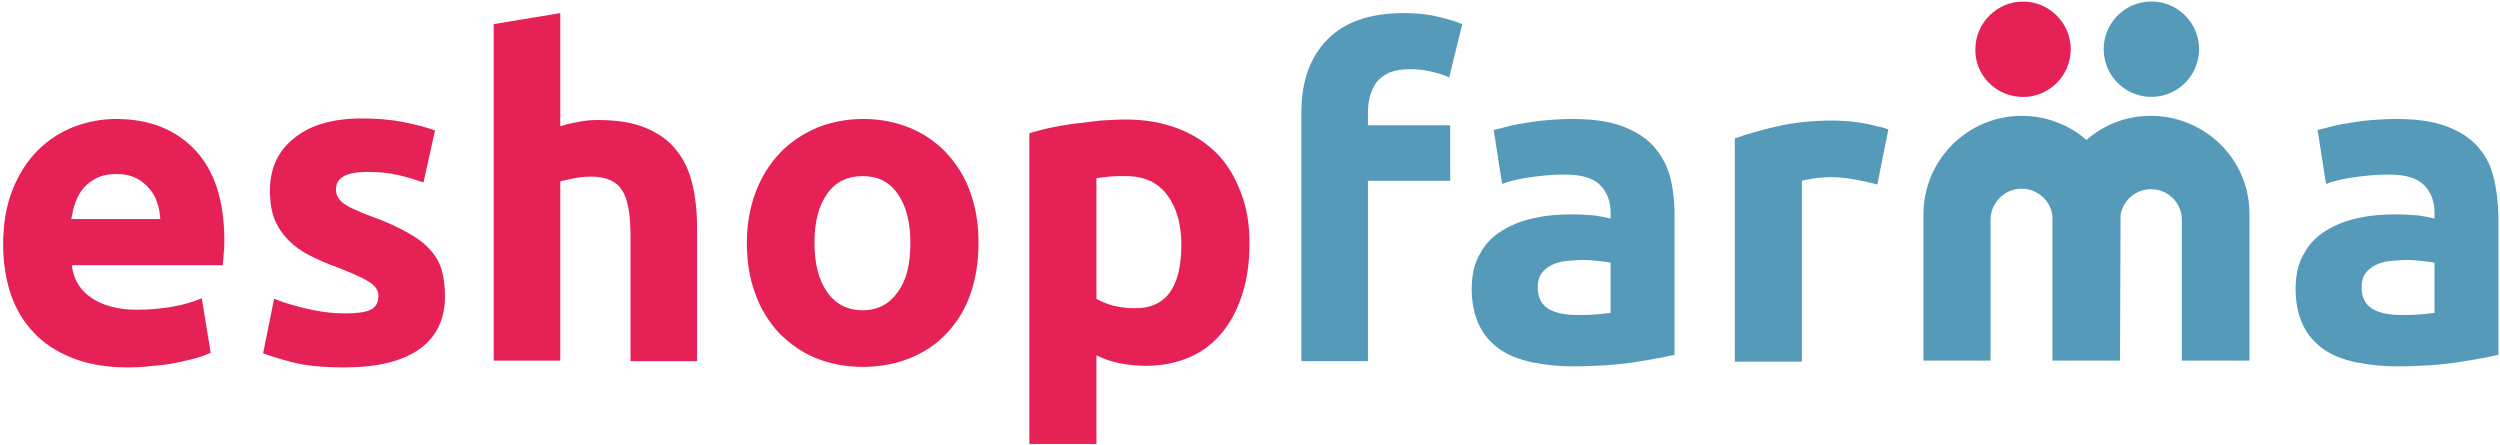
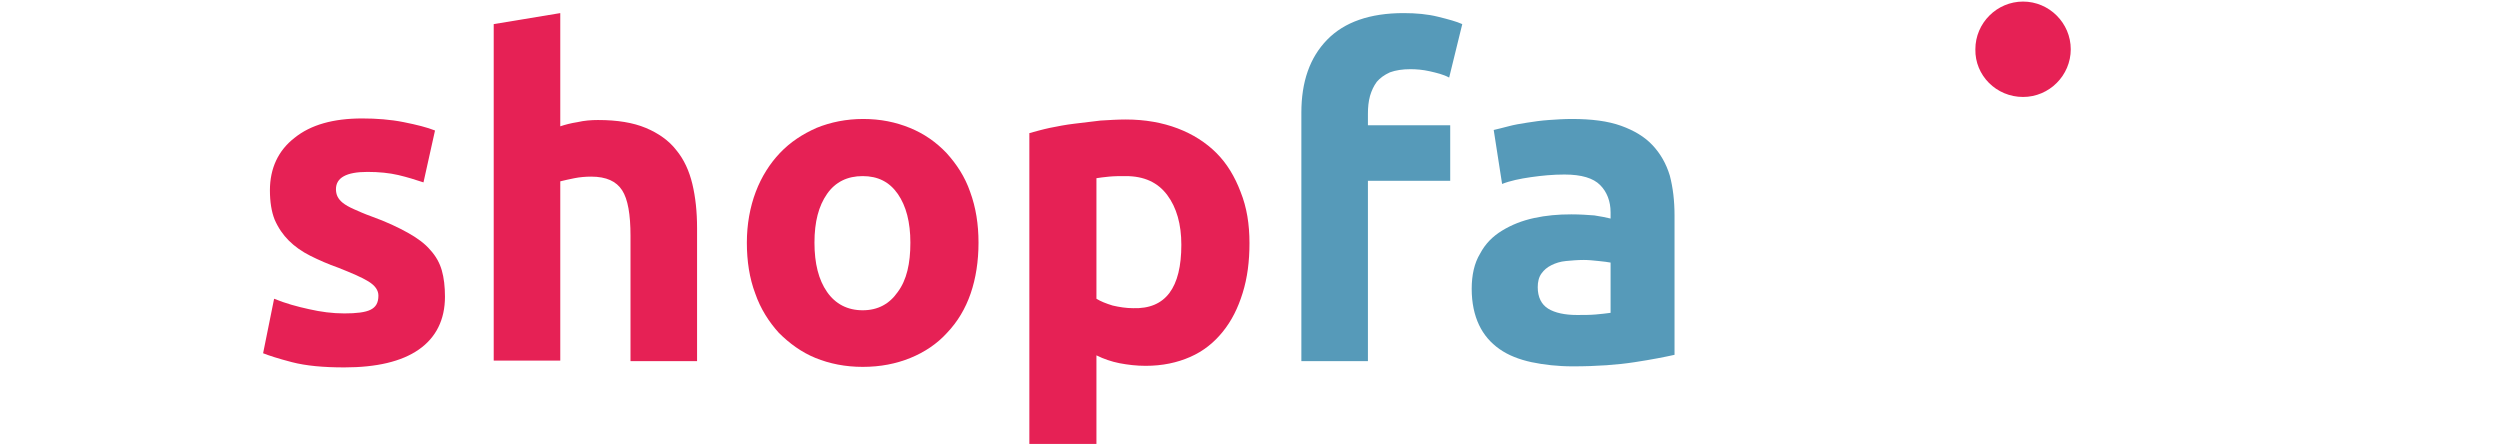
<svg xmlns="http://www.w3.org/2000/svg" width="477px" height="85px" viewBox="0 0 477 85" version="1.1">
  <title>eshopfarma_Logo_PositivoColore</title>
  <desc>Created with Sketch.</desc>
  <g id="Page-1" stroke="none" stroke-width="1" fill="none" fill-rule="evenodd">
    <g id="eshopfarma_Logo_PositivoColore" transform="translate(0, -2)">
-       <path d="M0.6,48.7 C0.6,44.7 1.2,41.2 2.4,38.2 C3.6,35.2 5.2,32.7 7.2,30.7 C9.2,28.7 11.5,27.2 14.1,26.2 C16.7,25.2 19.4,24.7 22.1,24.7 C28.5,24.7 33.5,26.7 37.2,30.6 C40.9,34.5 42.8,40.3 42.8,47.8 C42.8,48.5 42.8,49.4 42.7,50.2 C42.6,51.1 42.6,51.9 42.5,52.6 L13.7,52.6 C14,55.2 15.2,57.3 17.4,58.8 C19.6,60.3 22.5,61.1 26.1,61.1 C28.4,61.1 30.7,60.9 33,60.5 C35.3,60.1 37.1,59.5 38.5,58.9 L40.2,69.3 C39.5,69.6 38.6,70 37.5,70.3 C36.4,70.6 35.1,70.9 33.7,71.2 C32.3,71.5 30.8,71.7 29.2,71.8 C27.6,72 26,72.1 24.4,72.1 C20.4,72.1 16.8,71.5 13.8,70.3 C10.8,69.1 8.3,67.5 6.4,65.4 C4.4,63.3 3,60.9 2,58 C1.1,55.1 0.6,52.1 0.6,48.7 Z M30.6,43.9 C30.5,42.8 30.4,41.8 30,40.7 C29.7,39.7 29.2,38.8 28.5,38 C27.8,37.2 27,36.5 26,36 C25,35.5 23.8,35.2 22.3,35.2 C20.9,35.2 19.6,35.4 18.6,35.9 C17.6,36.4 16.7,37 16,37.8 C15.3,38.6 14.8,39.5 14.4,40.6 C14,41.7 13.8,42.7 13.6,43.8 L30.6,43.8 L30.6,43.9 Z" id="Shape" fill="#E62155" fill-rule="nonzero" />
      <path d="M65.7,61.8 C68,61.8 69.7,61.6 70.7,61.1 C71.7,60.6 72.2,59.8 72.2,58.4 C72.2,57.4 71.6,56.5 70.3,55.7 C69,54.9 67.1,54.1 64.6,53.1 C62.6,52.4 60.8,51.6 59.2,50.8 C57.6,50 56.2,49 55.1,47.9 C54,46.8 53.1,45.5 52.4,43.9 C51.8,42.4 51.5,40.5 51.5,38.3 C51.5,34.1 53.1,30.7 56.2,28.3 C59.3,25.8 63.6,24.6 69.1,24.6 C71.8,24.6 74.5,24.8 77,25.3 C79.5,25.8 81.5,26.3 83,26.9 L80.8,36.8 C79.3,36.3 77.7,35.8 76,35.4 C74.3,35 72.3,34.8 70.1,34.8 C66.1,34.8 64.1,35.9 64.1,38.1 C64.1,38.6 64.2,39.1 64.4,39.5 C64.6,39.9 64.9,40.3 65.4,40.7 C65.9,41.1 66.6,41.5 67.5,41.9 C68.4,42.3 69.5,42.8 70.9,43.3 C73.7,44.3 76,45.4 77.8,46.4 C79.6,47.4 81.1,48.5 82.1,49.7 C83.2,50.9 83.9,52.2 84.3,53.6 C84.7,55 84.9,56.7 84.9,58.6 C84.9,63 83.2,66.4 79.9,68.7 C76.6,71 71.8,72.1 65.7,72.1 C61.7,72.1 58.4,71.8 55.7,71.1 C53,70.4 51.2,69.8 50.2,69.4 L52.3,59 C54.5,59.9 56.7,60.5 59,61 C61.2,61.5 63.4,61.8 65.7,61.8 Z" id="Path" fill="#E62155" />
      <path d="M94.2,70.9 L94.2,6.6 L106.9,4.5 L106.9,26.1 C107.8,25.8 108.9,25.5 110.2,25.3 C111.5,25 112.8,24.9 114.1,24.9 C117.8,24.9 120.8,25.4 123.2,26.4 C125.6,27.4 127.6,28.8 129,30.6 C130.5,32.4 131.5,34.6 132.1,37.1 C132.7,39.6 133,42.4 133,45.5 L133,70.9 L120.3,70.9 L120.3,47 C120.3,42.9 119.8,40 118.7,38.3 C117.6,36.6 115.7,35.7 112.8,35.7 C111.7,35.7 110.6,35.8 109.6,36 C108.6,36.2 107.7,36.4 106.9,36.6 L106.9,70.8 L94.2,70.8 L94.2,70.9 Z" id="Path" fill="#E62155" />
      <path d="M186.7,48.3 C186.7,51.8 186.2,55.1 185.2,58 C184.2,60.9 182.7,63.4 180.7,65.5 C178.8,67.6 176.4,69.2 173.7,70.3 C171,71.4 168,72 164.6,72 C161.3,72 158.3,71.4 155.6,70.3 C152.9,69.2 150.6,67.5 148.6,65.5 C146.7,63.4 145.1,60.9 144.1,58 C143,55.1 142.5,51.8 142.5,48.3 C142.5,44.8 143.1,41.5 144.2,38.6 C145.3,35.7 146.9,33.2 148.8,31.2 C150.8,29.1 153.1,27.6 155.8,26.4 C158.5,25.3 161.5,24.7 164.7,24.7 C168,24.7 170.9,25.3 173.6,26.4 C176.3,27.5 178.6,29.1 180.6,31.2 C182.5,33.3 184.1,35.7 185.1,38.6 C186.2,41.6 186.7,44.8 186.7,48.3 Z M173.7,48.3 C173.7,44.4 172.9,41.3 171.3,39 C169.7,36.7 167.5,35.6 164.6,35.6 C161.7,35.6 159.4,36.7 157.8,39 C156.2,41.3 155.4,44.3 155.4,48.3 C155.4,52.3 156.2,55.4 157.8,57.7 C159.4,60 161.7,61.2 164.6,61.2 C167.5,61.2 169.7,60 171.3,57.7 C173,55.4 173.7,52.3 173.7,48.3 Z" id="Shape" fill="#E62155" fill-rule="nonzero" />
      <path d="M238.4,48.4 C238.4,51.9 238,55 237.1,57.9 C236.2,60.8 235,63.2 233.3,65.3 C231.6,67.4 229.6,69 227.1,70.1 C224.6,71.2 221.8,71.8 218.6,71.8 C216.8,71.8 215.2,71.6 213.6,71.3 C212.1,71 210.6,70.5 209.2,69.8 L209.2,86.7 L196.4,86.7 L196.4,27.4 C197.5,27.1 198.9,26.7 200.3,26.4 C201.8,26.1 203.3,25.8 205,25.6 C206.6,25.4 208.3,25.2 210,25 C211.7,24.9 213.3,24.8 214.8,24.8 C218.5,24.8 221.8,25.4 224.7,26.5 C227.6,27.6 230.1,29.2 232.1,31.2 C234.1,33.2 235.6,35.7 236.7,38.6 C237.9,41.6 238.4,44.8 238.4,48.4 Z M225.4,48.7 C225.4,44.8 224.5,41.6 222.7,39.2 C220.9,36.8 218.3,35.6 214.8,35.6 C213.7,35.6 212.6,35.6 211.6,35.7 C210.6,35.8 209.8,35.9 209.2,36 L209.2,59 C210,59.5 211,59.9 212.3,60.3 C213.6,60.6 214.9,60.8 216.2,60.8 C222.4,61 225.4,56.9 225.4,48.7 Z" id="Shape" fill="#E62155" fill-rule="nonzero" />
      <path d="M386,20.5 C391,20.5 395.1,16.4 395.1,11.4 C395.1,6.4 391,2.3 386,2.3 C381,2.3 376.9,6.4 376.9,11.4 C376.8,16.4 380.9,20.5 386,20.5 Z" id="Path" fill="#E62155" />
      <g id="Group" transform="translate(248, 0)" fill="#569AB9">
        <path d="M13.4,20.3 C13.7,19.3 14.1,18.4 14.7,17.6 C15.3,16.9 16.1,16.3 17.2,15.8 C18.3,15.4 19.6,15.2 21.1,15.2 C22.2,15.2 23.5,15.3 24.8,15.6 C26.1,15.9 27.4,16.2 28.5,16.8 L31,6.6 C29.9,6.1 28.4,5.7 26.4,5.2 C24.4,4.7 22.2,4.5 19.8,4.5 C13.4,4.5 8.5,6.2 5.2,9.6 C1.9,13 0.3,17.6 0.3,23.5 L0.3,70.9 L13,70.9 L13,36.5 L28.7,36.5 L28.7,25.9 L13,25.9 L13,23.7 C13,22.5 13.1,21.4 13.4,20.3 Z" id="Path" />
        <path d="M67.3,29.7 C65.8,28.1 63.8,26.9 61.3,26 C58.8,25.1 55.7,24.7 51.9,24.7 C50.4,24.7 48.9,24.8 47.5,24.9 C46,25 44.7,25.2 43.4,25.4 C42.1,25.6 40.9,25.8 39.8,26.1 C38.7,26.4 37.8,26.6 37,26.8 L38.6,37.1 C40.1,36.5 42,36.1 44.1,35.8 C46.2,35.5 48.3,35.3 50.5,35.3 C53.8,35.3 56,36 57.3,37.3 C58.6,38.6 59.3,40.4 59.3,42.5 L59.3,43.7 C58.5,43.5 57.5,43.3 56.2,43.1 C54.9,43 53.4,42.9 51.8,42.9 C49.3,42.9 47,43.1 44.7,43.6 C42.4,44.1 40.4,44.9 38.6,46 C36.8,47.1 35.4,48.5 34.4,50.4 C33.3,52.2 32.8,54.5 32.8,57.1 C32.8,59.8 33.3,62.1 34.2,64 C35.1,65.9 36.4,67.4 38.1,68.6 C39.8,69.8 41.9,70.6 44.2,71.1 C46.6,71.6 49.2,71.9 52.1,71.9 C56.7,71.9 60.7,71.6 63.9,71.1 C67.2,70.6 69.7,70.1 71.5,69.7 L71.5,43.1 C71.5,40.3 71.2,37.8 70.6,35.5 C69.9,33.2 68.8,31.3 67.3,29.7 Z M59.2,61.7 C58.5,61.8 57.6,61.9 56.5,62 C55.4,62.1 54.2,62.1 52.9,62.1 C50.6,62.1 48.7,61.7 47.4,60.9 C46.1,60.1 45.4,58.7 45.4,56.8 C45.4,55.8 45.6,54.9 46.1,54.2 C46.6,53.5 47.2,53 48,52.6 C48.8,52.2 49.7,51.9 50.8,51.8 C51.9,51.7 53,51.6 54.2,51.6 C55.1,51.6 56,51.7 57,51.8 C58,51.9 58.8,52 59.3,52.1 L59.3,61.7 L59.2,61.7 Z" id="Shape" fill-rule="nonzero" />
-         <path d="M106.9,25.4 C105.9,25.3 105,25.1 104,25.1 C103,25 102.2,25 101.5,25 C97.7,25 94.2,25.4 91.1,26.1 C88,26.8 85.3,27.6 83,28.4 L83,71 L95.8,71 L95.8,36.5 C96.4,36.3 97.2,36.2 98.3,36 C99.4,35.9 100.4,35.8 101.2,35.8 C103,35.8 104.6,36 106.2,36.3 C107.7,36.6 109.1,36.9 110.2,37.2 L112.3,26.7 C111.6,26.4 110.8,26.2 109.8,26 C108.8,25.7 107.8,25.6 106.9,25.4 Z" id="Path" />
-         <path d="M227.7,35.5 C227.1,33.2 226,31.3 224.5,29.7 C223,28.1 221,26.9 218.5,26 C216,25.1 212.9,24.7 209.1,24.7 C207.6,24.7 206.1,24.8 204.7,24.9 C203.2,25 201.9,25.2 200.6,25.4 C199.3,25.6 198.1,25.8 197,26.1 C195.9,26.4 195,26.6 194.2,26.8 L195.8,37.1 C197.3,36.5 199.2,36.1 201.3,35.8 C203.4,35.5 205.5,35.3 207.7,35.3 C211,35.3 213.2,36 214.5,37.3 C215.8,38.6 216.5,40.4 216.5,42.5 L216.5,43.7 C215.7,43.5 214.7,43.3 213.4,43.1 C212.1,43 210.6,42.9 209,42.9 C206.5,42.9 204.2,43.1 201.9,43.6 C199.6,44.1 197.6,44.9 195.8,46 C194,47.1 192.6,48.5 191.6,50.4 C190.5,52.2 190,54.5 190,57.1 C190,59.8 190.5,62.1 191.4,64 C192.3,65.9 193.6,67.4 195.3,68.6 C197,69.8 199.1,70.6 201.4,71.1 C203.8,71.6 206.4,71.9 209.3,71.9 C213.9,71.9 217.9,71.6 221.1,71.1 C224.4,70.6 226.9,70.1 228.7,69.7 L228.7,43.1 C228.6,40.3 228.3,37.8 227.7,35.5 Z M216.4,61.7 C215.7,61.8 214.8,61.9 213.7,62 C212.6,62.1 211.4,62.1 210.1,62.1 C207.8,62.1 205.9,61.7 204.6,60.9 C203.3,60.1 202.6,58.7 202.6,56.8 C202.6,55.8 202.8,54.9 203.3,54.2 C203.8,53.5 204.4,53 205.2,52.6 C206,52.2 206.9,51.9 208,51.8 C209.1,51.7 210.2,51.6 211.4,51.6 C212.3,51.6 213.2,51.7 214.2,51.8 C215.2,51.9 216,52 216.5,52.1 L216.5,61.7 L216.4,61.7 Z" id="Shape" fill-rule="nonzero" />
-         <circle id="Oval" transform="translate(162.485, 11.384) rotate(-13.286) translate(-162.485, -11.384) " cx="162.485" cy="11.384" r="9.1" />
-         <path d="M181.2,42.8 C181.2,36.3 177.9,30.6 172.9,27.3 C169.9,25.3 166.3,24.1 162.4,24.1 C157.7,24.1 153.4,25.8 150.1,28.7 C149.5,28.2 148.9,27.7 148.3,27.3 C145.3,25.3 141.7,24.1 137.8,24.1 C127.4,24.1 119,32.5 119,42.9 C119,43.2 119,43.3 119,43.6 L119,43.9 L119,70.8 L131.8,70.8 L131.8,60.8 L131.8,47.3 C131.8,47.2 131.8,44 131.8,43.9 C131.8,43.9 131.8,43.9 131.8,43.9 C131.8,40.7 134.5,38 137.7,38 C140.7,38 143.2,40.2 143.6,43.1 C143.6,43.3 143.6,43.3 143.6,43.6 L143.6,43.9 L143.6,70.8 L143.7,70.8 L143.8,70.8 L156.5,70.8 L156.6,43 C156.6,43 156.6,43 156.6,43 C157.1,40.2 159.5,38.1 162.4,38.1 C165.7,38.1 168.3,40.7 168.3,44 L168.3,45.9 L168.3,70.8 L168.4,70.8 L181.2,70.8 L181.2,42.8 Z" id="Path" />
      </g>
    </g>
  </g>
</svg>